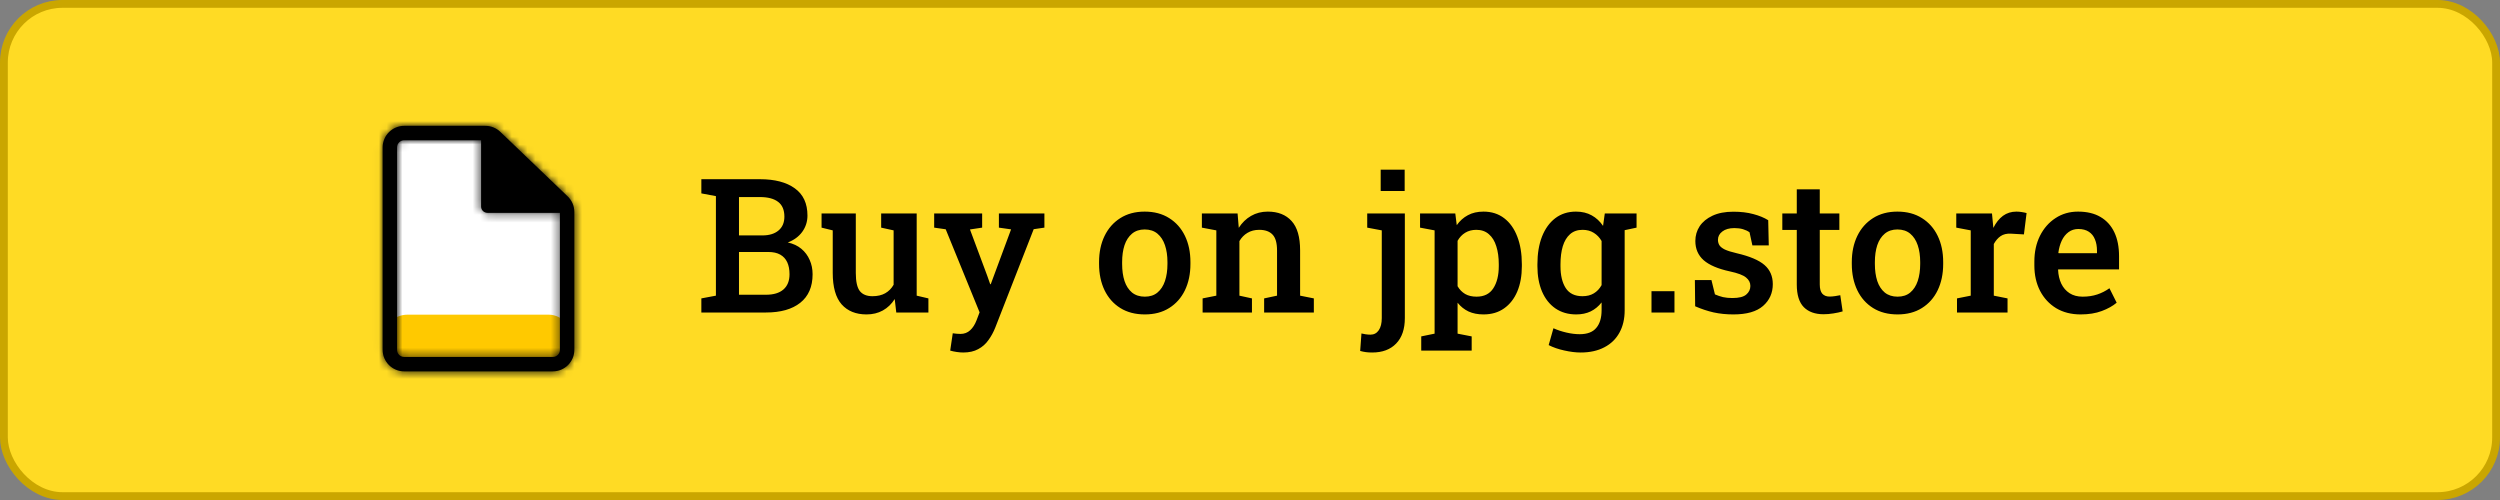
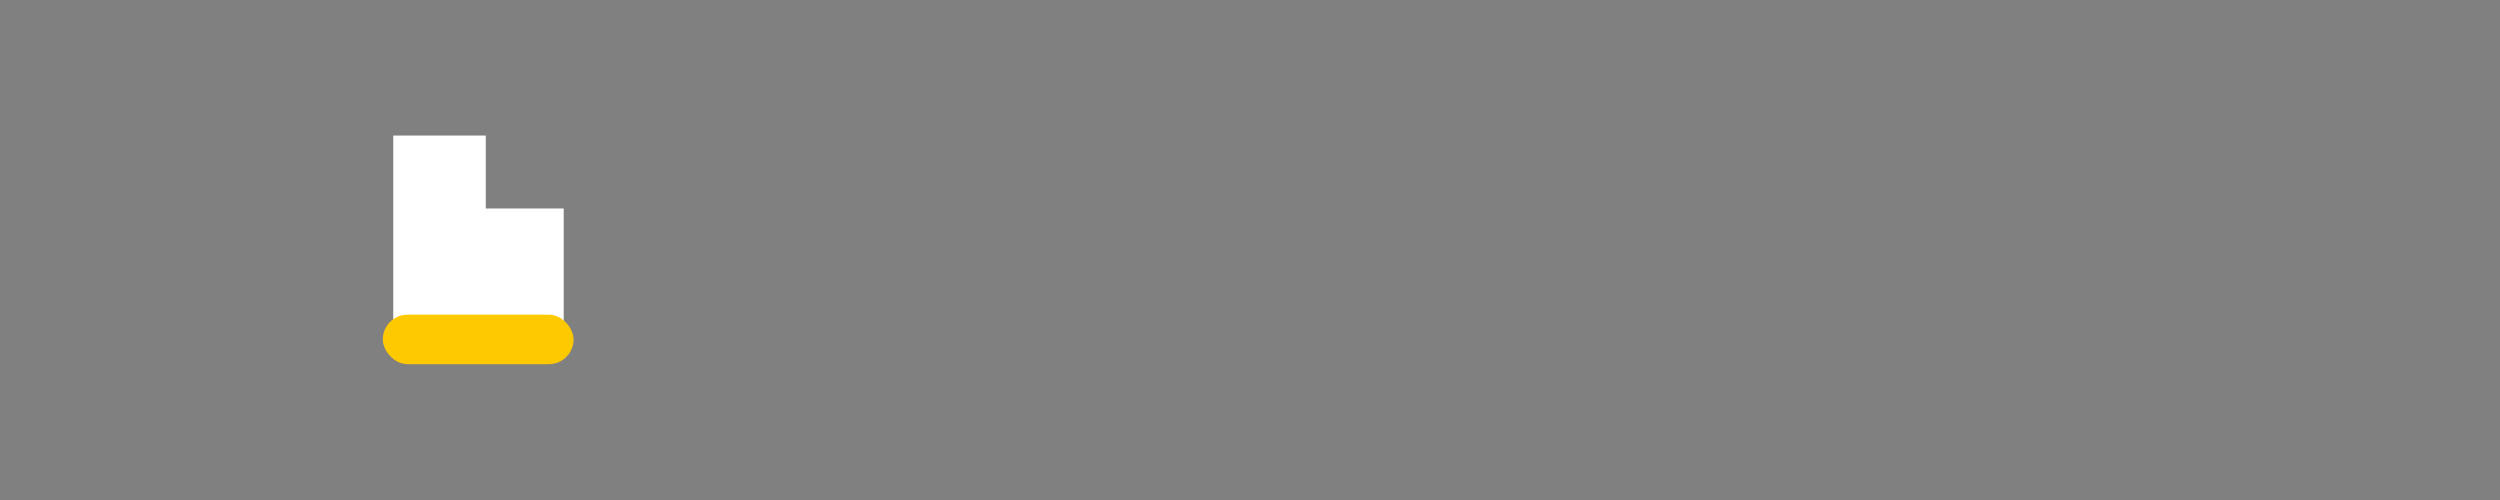
<svg xmlns="http://www.w3.org/2000/svg" width="320" height="64" viewBox="0 0 320 64" fill="none">
  <rect x="0" y="0" width="320" height="64" fill="#808080" stroke="none" />
-   <rect x="0.5" y="0.5" width="319" height="63" rx="7.5" fill="#FFDB24" />
-   <path d="M89.773 40V38.195L91.637 37.844V25.105L89.773 24.754V22.938H91.637H97.262C99.176 22.938 100.668 23.328 101.738 24.109C102.816 24.883 103.355 26.043 103.355 27.59C103.355 28.363 103.133 29.059 102.688 29.676C102.242 30.285 101.625 30.738 100.836 31.035C101.523 31.184 102.102 31.453 102.57 31.844C103.039 32.234 103.395 32.711 103.637 33.273C103.887 33.828 104.012 34.438 104.012 35.102C104.012 36.703 103.484 37.922 102.43 38.758C101.383 39.586 99.922 40 98.047 40H89.773ZM94.59 37.727H98.047C99.016 37.727 99.758 37.504 100.273 37.059C100.797 36.605 101.059 35.953 101.059 35.102C101.059 34.5 100.961 33.988 100.766 33.566C100.57 33.145 100.273 32.82 99.875 32.594C99.477 32.367 98.965 32.254 98.34 32.254H94.59V37.727ZM94.59 30.133H97.59C98.465 30.133 99.152 29.922 99.652 29.5C100.152 29.078 100.402 28.488 100.402 27.73C100.402 26.879 100.137 26.25 99.606 25.844C99.074 25.43 98.293 25.223 97.262 25.223H94.59V30.133ZM110.914 40.246C109.555 40.246 108.492 39.816 107.727 38.957C106.969 38.09 106.59 36.746 106.59 34.926V29.488L105.16 29.137V27.32H106.59H109.543V34.949C109.543 36.043 109.715 36.812 110.059 37.258C110.41 37.695 110.949 37.914 111.676 37.914C112.316 37.914 112.859 37.789 113.305 37.539C113.758 37.281 114.117 36.918 114.383 36.449V29.488L112.789 29.137V27.32H114.383H117.336V37.844L118.836 38.195V40H114.723L114.523 38.277C114.125 38.91 113.617 39.398 113 39.742C112.391 40.078 111.695 40.246 110.914 40.246ZM123.289 45.121C123.047 45.121 122.766 45.098 122.445 45.051C122.133 45.004 121.859 44.945 121.625 44.875L121.953 42.66C122.094 42.684 122.262 42.703 122.457 42.719C122.66 42.734 122.82 42.742 122.938 42.742C123.43 42.742 123.844 42.586 124.18 42.273C124.516 41.969 124.789 41.543 125 40.996L125.387 39.977L121.051 29.348L119.574 29.137V27.32H125.715V29.137L124.156 29.371L126.359 35.277L126.746 36.379H126.816L129.418 29.359L127.859 29.137V27.32H133.684V29.137L132.312 29.336L127.402 41.91C127.168 42.504 126.875 43.043 126.523 43.527C126.18 44.02 125.742 44.406 125.211 44.688C124.688 44.977 124.047 45.121 123.289 45.121ZM146.539 40.246C145.32 40.246 144.273 39.973 143.398 39.426C142.523 38.879 141.852 38.121 141.383 37.152C140.914 36.176 140.68 35.055 140.68 33.789V33.543C140.68 32.285 140.914 31.172 141.383 30.203C141.852 29.234 142.523 28.473 143.398 27.918C144.273 27.363 145.312 27.086 146.516 27.086C147.734 27.086 148.781 27.363 149.656 27.918C150.531 28.465 151.203 29.223 151.672 30.191C152.141 31.16 152.375 32.277 152.375 33.543V33.789C152.375 35.055 152.141 36.176 151.672 37.152C151.203 38.121 150.531 38.879 149.656 39.426C148.789 39.973 147.75 40.246 146.539 40.246ZM146.539 37.973C147.195 37.973 147.734 37.797 148.156 37.445C148.586 37.086 148.906 36.594 149.117 35.969C149.328 35.336 149.434 34.609 149.434 33.789V33.543C149.434 32.73 149.328 32.012 149.117 31.387C148.906 30.762 148.586 30.27 148.156 29.91C147.727 29.551 147.18 29.371 146.516 29.371C145.867 29.371 145.328 29.551 144.898 29.91C144.469 30.27 144.148 30.762 143.938 31.387C143.734 32.012 143.633 32.73 143.633 33.543V33.789C143.633 34.609 143.734 35.336 143.938 35.969C144.148 36.594 144.469 37.086 144.898 37.445C145.336 37.797 145.883 37.973 146.539 37.973ZM153.934 40V38.195L155.691 37.844V29.488L153.84 29.137V27.32H158.41L158.562 29.16C158.984 28.504 159.508 27.996 160.133 27.637C160.766 27.27 161.48 27.086 162.277 27.086C163.582 27.086 164.598 27.488 165.324 28.293C166.051 29.09 166.414 30.34 166.414 32.043V37.844L168.172 38.195V40H161.809V38.195L163.461 37.844V32.066C163.461 31.105 163.27 30.426 162.887 30.027C162.504 29.621 161.934 29.418 161.176 29.418C160.605 29.418 160.105 29.547 159.676 29.805C159.254 30.055 158.91 30.406 158.645 30.859V37.844L160.25 38.195V40H153.934ZM175.637 45.121C175.34 45.121 175.074 45.105 174.84 45.074C174.605 45.043 174.359 44.992 174.102 44.922L174.266 42.684C174.406 42.723 174.586 42.758 174.805 42.789C175.031 42.82 175.234 42.836 175.414 42.836C175.867 42.836 176.223 42.648 176.48 42.273C176.738 41.898 176.867 41.379 176.867 40.715V29.488L175.004 29.137V27.32H179.82V40.715C179.82 42.121 179.449 43.207 178.707 43.973C177.973 44.738 176.949 45.121 175.637 45.121ZM176.727 24.449V21.719H179.797V24.449H176.727ZM181.918 44.875V43.059L183.629 42.707V29.488L181.766 29.137V27.32H186.277L186.465 28.82C186.855 28.266 187.332 27.84 187.895 27.543C188.457 27.238 189.121 27.086 189.887 27.086C190.918 27.086 191.801 27.367 192.535 27.93C193.27 28.492 193.828 29.277 194.211 30.285C194.602 31.293 194.797 32.473 194.797 33.824V34.07C194.797 35.305 194.602 36.387 194.211 37.316C193.82 38.238 193.258 38.957 192.523 39.473C191.797 39.988 190.918 40.246 189.887 40.246C189.16 40.246 188.523 40.121 187.977 39.871C187.43 39.613 186.961 39.238 186.57 38.746V42.707L188.375 43.059V44.875H181.918ZM188.996 37.973C189.965 37.973 190.68 37.617 191.141 36.906C191.609 36.188 191.844 35.242 191.844 34.07V33.824C191.844 32.949 191.738 32.184 191.527 31.527C191.324 30.863 191.008 30.348 190.578 29.98C190.156 29.605 189.621 29.418 188.973 29.418C188.426 29.418 187.949 29.543 187.543 29.793C187.145 30.035 186.82 30.379 186.57 30.824V36.637C186.82 37.066 187.145 37.398 187.543 37.633C187.941 37.859 188.426 37.973 188.996 37.973ZM202.32 45.121C201.695 45.121 201 45.035 200.234 44.863C199.477 44.699 198.809 44.469 198.23 44.172L198.84 42.016C199.34 42.242 199.891 42.426 200.492 42.566C201.094 42.707 201.664 42.777 202.203 42.777C203.172 42.777 203.879 42.508 204.324 41.969C204.777 41.438 205.004 40.684 205.004 39.707V38.711C204.613 39.211 204.148 39.594 203.609 39.859C203.07 40.117 202.453 40.246 201.758 40.246C200.727 40.246 199.836 39.988 199.086 39.473C198.344 38.957 197.773 38.234 197.375 37.305C196.984 36.375 196.789 35.297 196.789 34.07V33.824C196.789 32.473 196.984 31.293 197.375 30.285C197.773 29.277 198.34 28.492 199.074 27.93C199.816 27.367 200.699 27.086 201.723 27.086C202.496 27.086 203.168 27.246 203.738 27.566C204.309 27.879 204.793 28.328 205.191 28.914L205.414 27.32H207.957V39.719C207.957 40.82 207.734 41.773 207.289 42.578C206.844 43.391 206.199 44.016 205.355 44.453C204.512 44.898 203.5 45.121 202.32 45.121ZM202.555 37.914C203.125 37.914 203.609 37.793 204.008 37.551C204.414 37.309 204.746 36.957 205.004 36.496V30.848C204.746 30.402 204.414 30.055 204.008 29.805C203.602 29.547 203.121 29.418 202.566 29.418C201.918 29.418 201.383 29.605 200.961 29.98C200.547 30.348 200.238 30.863 200.035 31.527C199.84 32.184 199.742 32.949 199.742 33.824V34.07C199.742 35.242 199.965 36.176 200.41 36.871C200.863 37.566 201.578 37.914 202.555 37.914ZM207.559 29.547L206.316 27.32H209.48V29.137L207.559 29.547ZM211.391 40V37.27H214.332V40H211.391ZM221.879 40.246C220.973 40.246 220.125 40.16 219.336 39.988C218.555 39.809 217.77 39.547 216.98 39.203L216.945 35.852H219.066L219.512 37.68C219.848 37.828 220.191 37.945 220.543 38.031C220.902 38.109 221.301 38.148 221.738 38.148C222.582 38.148 223.176 38 223.52 37.703C223.871 37.406 224.047 37.039 224.047 36.602C224.047 36.18 223.863 35.82 223.496 35.523C223.137 35.219 222.445 34.957 221.422 34.738C219.906 34.41 218.789 33.934 218.07 33.309C217.359 32.676 217.004 31.855 217.004 30.848C217.004 30.152 217.188 29.523 217.555 28.961C217.93 28.398 218.477 27.949 219.195 27.613C219.922 27.27 220.812 27.098 221.867 27.098C222.828 27.098 223.68 27.199 224.422 27.402C225.172 27.598 225.809 27.859 226.332 28.188L226.402 31.41H224.305L223.941 29.734C223.699 29.562 223.418 29.43 223.098 29.336C222.777 29.242 222.41 29.195 221.996 29.195C221.348 29.195 220.836 29.34 220.461 29.629C220.086 29.91 219.898 30.266 219.898 30.695C219.898 30.945 219.957 31.172 220.074 31.375C220.199 31.578 220.434 31.766 220.777 31.938C221.129 32.102 221.641 32.262 222.312 32.418C223.961 32.801 225.141 33.301 225.852 33.918C226.562 34.535 226.918 35.352 226.918 36.367C226.918 37.5 226.504 38.43 225.676 39.156C224.848 39.883 223.582 40.246 221.879 40.246ZM233.41 40.223C232.332 40.223 231.492 39.922 230.891 39.32C230.289 38.711 229.988 37.742 229.988 36.414V29.43H228.137V27.32H229.988V24.238H232.93V27.32H235.438V29.43H232.93V36.414C232.93 36.953 233.039 37.348 233.258 37.598C233.484 37.84 233.789 37.961 234.172 37.961C234.391 37.961 234.633 37.941 234.898 37.902C235.172 37.863 235.391 37.824 235.555 37.785L235.859 39.859C235.516 39.961 235.121 40.047 234.676 40.117C234.238 40.188 233.816 40.223 233.41 40.223ZM242.891 40.246C241.672 40.246 240.625 39.973 239.75 39.426C238.875 38.879 238.203 38.121 237.734 37.152C237.266 36.176 237.031 35.055 237.031 33.789V33.543C237.031 32.285 237.266 31.172 237.734 30.203C238.203 29.234 238.875 28.473 239.75 27.918C240.625 27.363 241.664 27.086 242.867 27.086C244.086 27.086 245.133 27.363 246.008 27.918C246.883 28.465 247.555 29.223 248.023 30.191C248.492 31.16 248.727 32.277 248.727 33.543V33.789C248.727 35.055 248.492 36.176 248.023 37.152C247.555 38.121 246.883 38.879 246.008 39.426C245.141 39.973 244.102 40.246 242.891 40.246ZM242.891 37.973C243.547 37.973 244.086 37.797 244.508 37.445C244.938 37.086 245.258 36.594 245.469 35.969C245.68 35.336 245.785 34.609 245.785 33.789V33.543C245.785 32.73 245.68 32.012 245.469 31.387C245.258 30.762 244.938 30.27 244.508 29.91C244.078 29.551 243.531 29.371 242.867 29.371C242.219 29.371 241.68 29.551 241.25 29.91C240.82 30.27 240.5 30.762 240.289 31.387C240.086 32.012 239.984 32.73 239.984 33.543V33.789C239.984 34.609 240.086 35.336 240.289 35.969C240.5 36.594 240.82 37.086 241.25 37.445C241.688 37.797 242.234 37.973 242.891 37.973ZM250.496 40V38.195L252.254 37.844V29.488L250.402 29.137V27.32H254.973L255.125 28.914L255.148 29.172C255.484 28.5 255.895 27.984 256.379 27.625C256.871 27.266 257.445 27.086 258.102 27.086C258.32 27.086 258.551 27.105 258.793 27.145C259.043 27.184 259.246 27.227 259.402 27.273L259.062 30.004L257.41 29.91C256.871 29.879 256.426 29.984 256.074 30.227C255.73 30.469 255.441 30.805 255.207 31.234V37.844L256.965 38.195V40H250.496ZM266.316 40.246C265.121 40.246 264.078 39.98 263.188 39.449C262.305 38.91 261.617 38.168 261.125 37.223C260.641 36.277 260.398 35.195 260.398 33.977V33.484C260.398 32.25 260.637 31.152 261.113 30.191C261.598 29.223 262.262 28.465 263.105 27.918C263.949 27.363 264.91 27.086 265.988 27.086C267.137 27.086 268.098 27.316 268.871 27.777C269.652 28.238 270.242 28.895 270.641 29.746C271.039 30.59 271.238 31.605 271.238 32.793V34.48H263.457L263.434 34.539C263.465 35.203 263.602 35.793 263.844 36.309C264.094 36.824 264.445 37.23 264.898 37.527C265.359 37.824 265.918 37.973 266.574 37.973C267.262 37.973 267.887 37.879 268.449 37.691C269.012 37.504 269.531 37.238 270.008 36.895L270.934 38.746C270.434 39.168 269.797 39.523 269.023 39.812C268.25 40.102 267.348 40.246 266.316 40.246ZM263.504 32.406H268.414V32.102C268.414 31.547 268.328 31.062 268.156 30.648C267.992 30.227 267.73 29.898 267.371 29.664C267.02 29.43 266.57 29.312 266.023 29.312C265.547 29.312 265.129 29.445 264.77 29.711C264.41 29.977 264.121 30.34 263.902 30.801C263.691 31.254 263.547 31.77 263.469 32.348L263.504 32.406Z" fill="black" />
  <path fill-rule="evenodd" clip-rule="evenodd" d="M62.179 17.351H50.337V26.686V40.277V41.433H72.155V26.686H62.179V17.351Z" fill="white" />
  <rect x="49" y="40.277" width="24.415" height="6.338" rx="3.169" fill="#FFC900" />
  <mask id="path-5-inside-1_3_12" fill="white">
-     <path fill-rule="evenodd" clip-rule="evenodd" d="M51.742 16.106C50.215 16.106 48.976 17.345 48.976 18.872V44.771C48.976 46.299 50.215 47.537 51.742 47.537H70.751C72.279 47.537 73.517 46.299 73.517 44.771V27.137C73.517 26.383 73.209 25.662 72.665 25.14L64.041 16.875C63.526 16.382 62.84 16.106 62.127 16.106H51.742ZM50.82 18.872C50.82 18.363 51.233 17.95 51.742 17.95H61.581L61.581 26.433C61.581 26.881 61.944 27.244 62.392 27.244L71.651 27.244C71.658 27.244 71.666 27.243 71.673 27.243V44.771C71.673 45.28 71.26 45.693 70.751 45.693H51.742C51.233 45.693 50.82 45.28 50.82 44.771V18.872Z" />
-   </mask>
-   <path fill-rule="evenodd" clip-rule="evenodd" d="M51.742 16.106C50.215 16.106 48.976 17.345 48.976 18.872V44.771C48.976 46.299 50.215 47.537 51.742 47.537H70.751C72.279 47.537 73.517 46.299 73.517 44.771V27.137C73.517 26.383 73.209 25.662 72.665 25.14L64.041 16.875C63.526 16.382 62.84 16.106 62.127 16.106H51.742ZM50.82 18.872C50.82 18.363 51.233 17.95 51.742 17.95H61.581L61.581 26.433C61.581 26.881 61.944 27.244 62.392 27.244L71.651 27.244C71.658 27.244 71.666 27.243 71.673 27.243V44.771C71.673 45.28 71.26 45.693 70.751 45.693H51.742C51.233 45.693 50.82 45.28 50.82 44.771V18.872Z" fill="black" />
+     </mask>
  <path d="M72.665 25.14L71.389 26.471L72.665 25.14ZM64.041 16.875L65.316 15.544V15.544L64.041 16.875ZM61.581 17.95L63.424 17.95V16.107H61.581V17.95ZM61.581 26.433H63.424H61.581ZM62.392 27.244V29.087V27.244ZM71.651 27.244V25.4V27.244ZM71.673 27.243H73.516V25.354L71.628 25.401L71.673 27.243ZM50.819 18.872C50.819 18.363 51.232 17.949 51.742 17.949V14.263C49.197 14.263 47.133 16.327 47.133 18.872H50.819ZM50.819 44.771V18.872H47.133V44.771H50.819ZM51.742 45.694C51.232 45.694 50.819 45.281 50.819 44.771H47.133C47.133 47.317 49.197 49.381 51.742 49.381V45.694ZM70.751 45.694H51.742V49.381H70.751V45.694ZM71.674 44.771C71.674 45.281 71.261 45.694 70.751 45.694V49.381C73.296 49.381 75.36 47.317 75.36 44.771H71.674ZM71.674 27.137V44.771H75.36V27.137H71.674ZM71.389 26.471C71.571 26.645 71.674 26.886 71.674 27.137H75.36C75.36 25.881 74.847 24.679 73.94 23.809L71.389 26.471ZM62.765 18.206L71.389 26.471L73.94 23.809L65.316 15.544L62.765 18.206ZM62.127 17.949C62.365 17.949 62.593 18.041 62.765 18.206L65.316 15.544C64.458 14.722 63.315 14.263 62.127 14.263V17.949ZM51.742 17.949H62.127V14.263H51.742V17.949ZM51.742 16.107C50.215 16.107 48.977 17.345 48.977 18.872H52.663C52.663 19.381 52.251 19.794 51.742 19.794V16.107ZM61.581 16.107H51.742V19.794H61.581V16.107ZM63.424 26.433L63.424 17.95L59.738 17.95L59.738 26.433H63.424ZM62.392 25.4C62.962 25.4 63.424 25.863 63.424 26.433H59.738C59.738 27.899 60.926 29.087 62.392 29.087V25.4ZM71.651 25.4L62.392 25.4V29.087L71.651 29.087V25.4ZM71.628 25.401C71.635 25.4 71.643 25.4 71.651 25.4V29.087C71.673 29.087 71.696 29.087 71.718 29.086L71.628 25.401ZM73.516 44.771V27.243H69.83V44.771H73.516ZM70.751 47.536C72.278 47.536 73.516 46.298 73.516 44.771H69.83C69.83 44.263 70.242 43.85 70.751 43.85V47.536ZM51.742 47.536H70.751V43.85H51.742V47.536ZM48.977 44.771C48.977 46.298 50.215 47.536 51.742 47.536V43.85C52.251 43.85 52.663 44.263 52.663 44.771H48.977ZM48.977 18.872V44.771H52.663V18.872H48.977Z" fill="black" mask="url(#path-5-inside-1_3_12)" />
-   <rect x="0.5" y="0.5" width="319" height="63" rx="7.5" stroke="#CAA600" />
</svg>